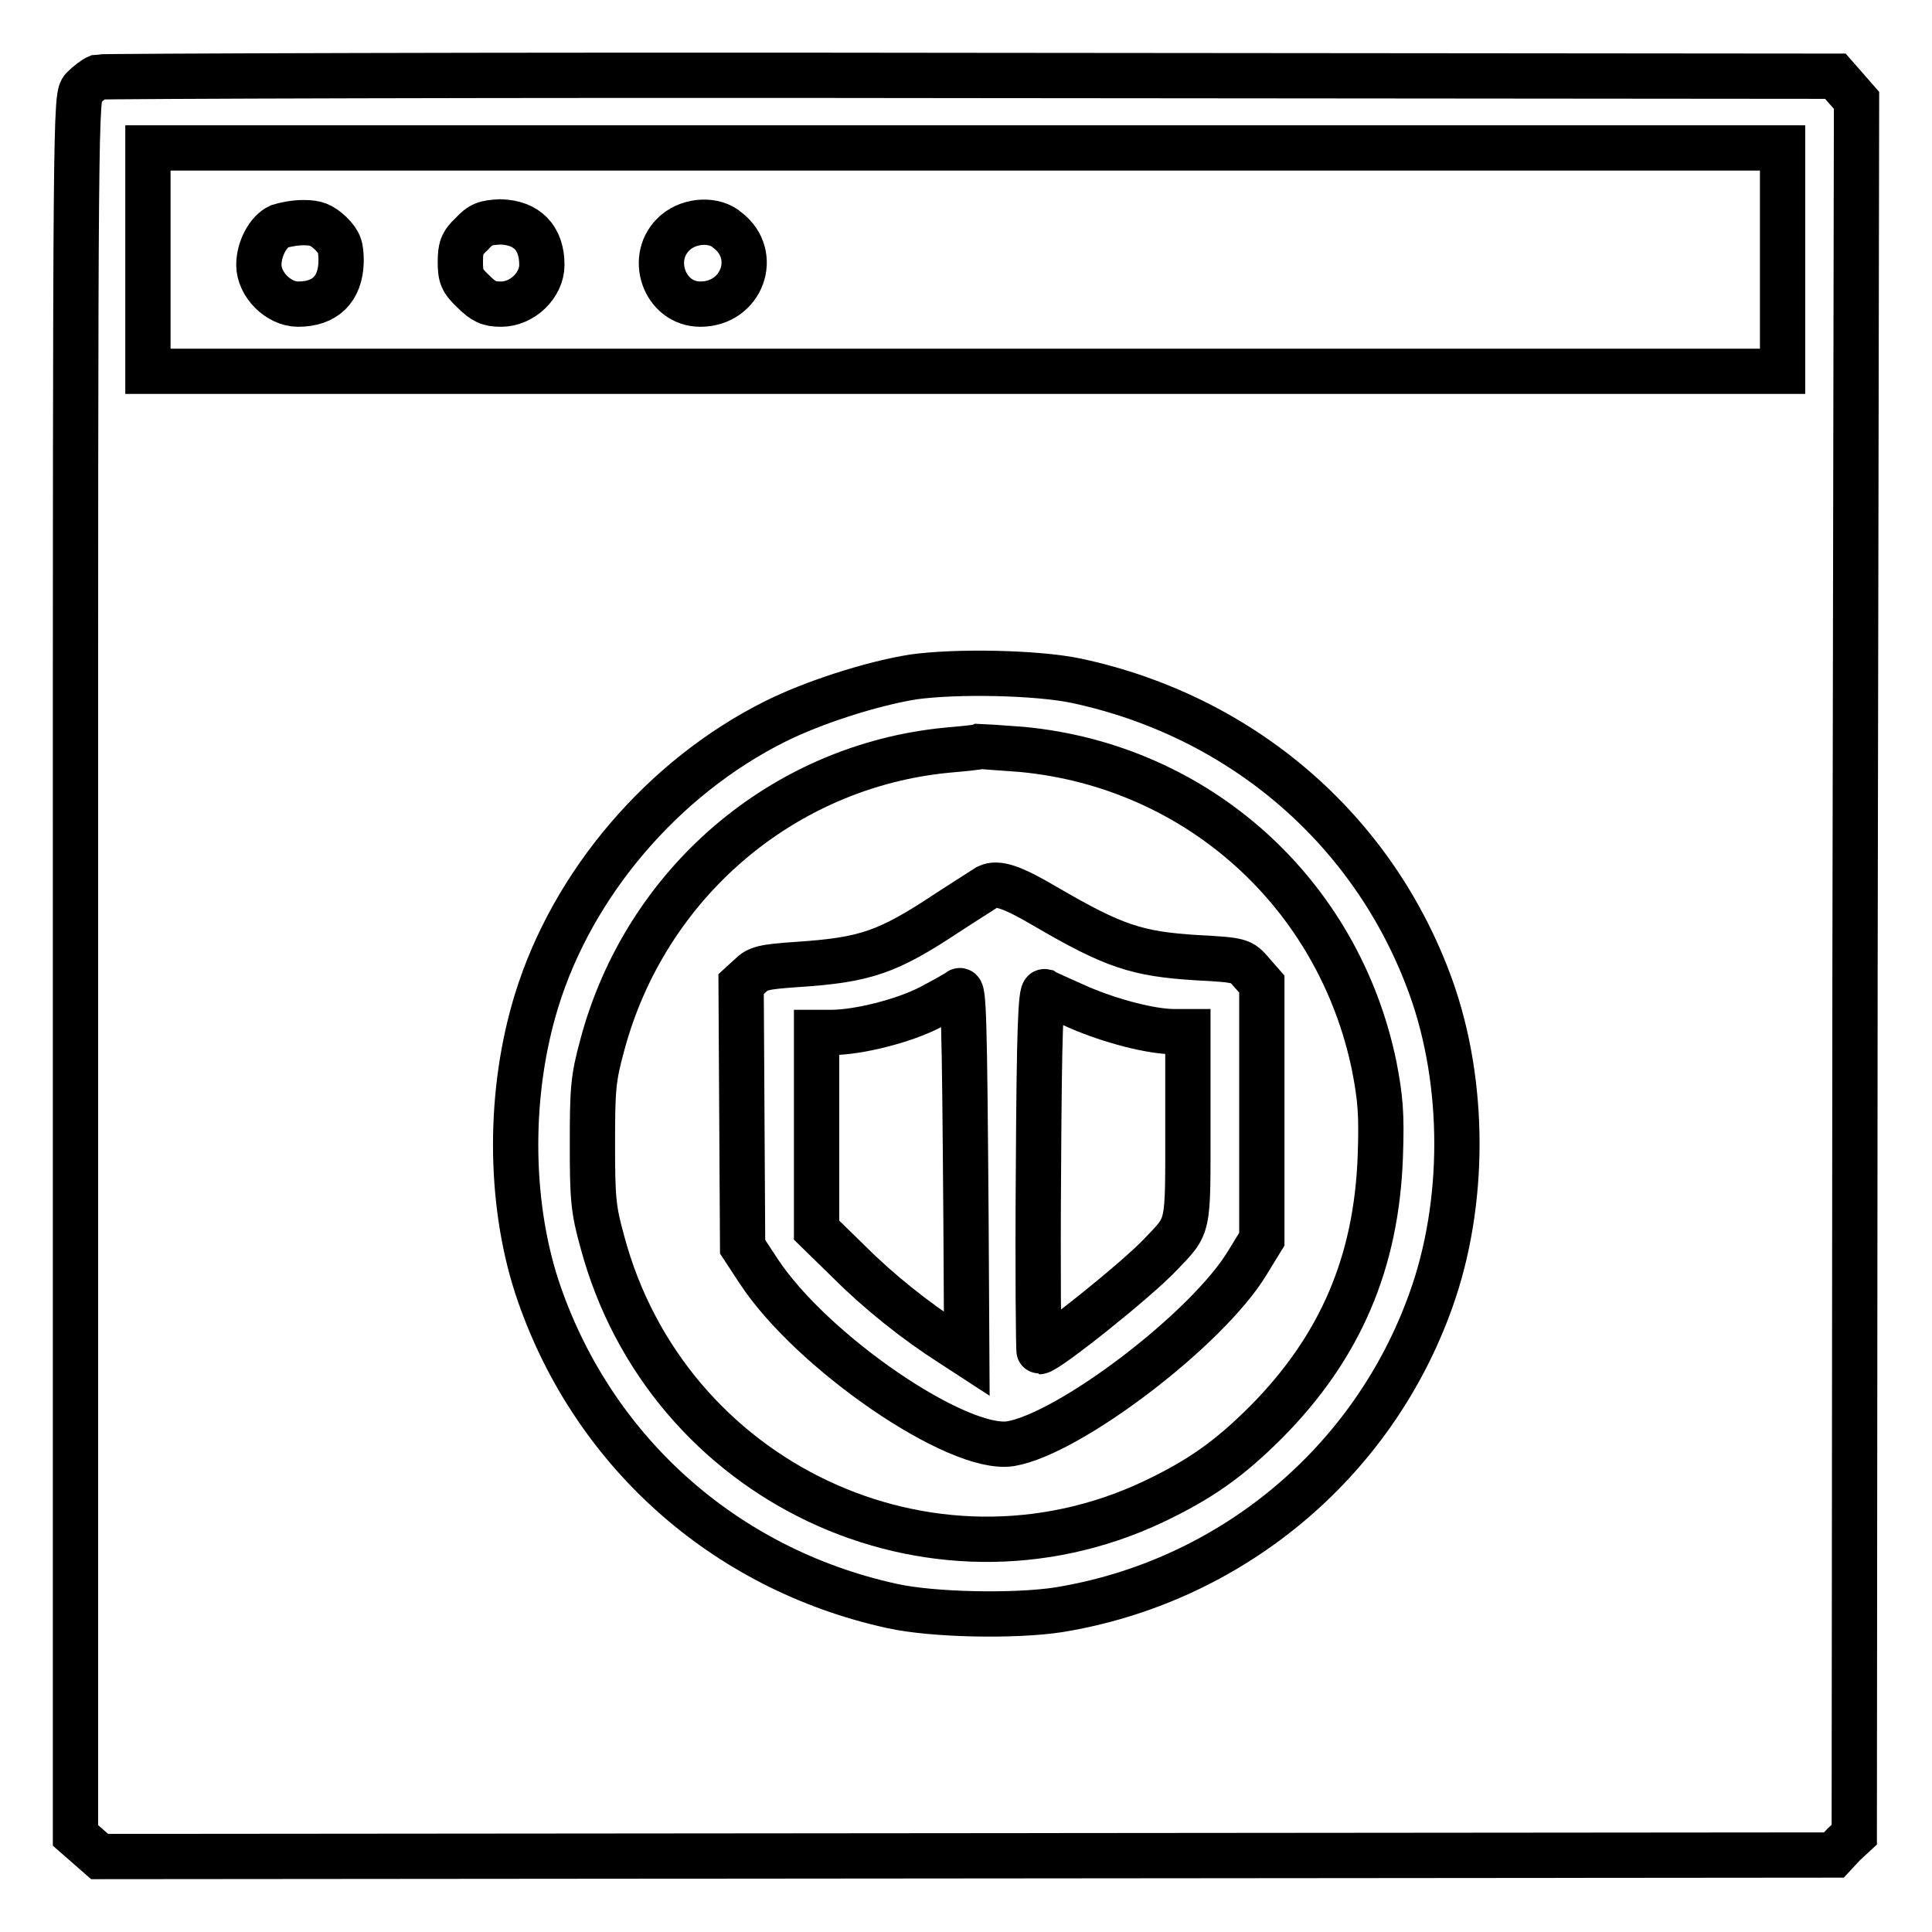
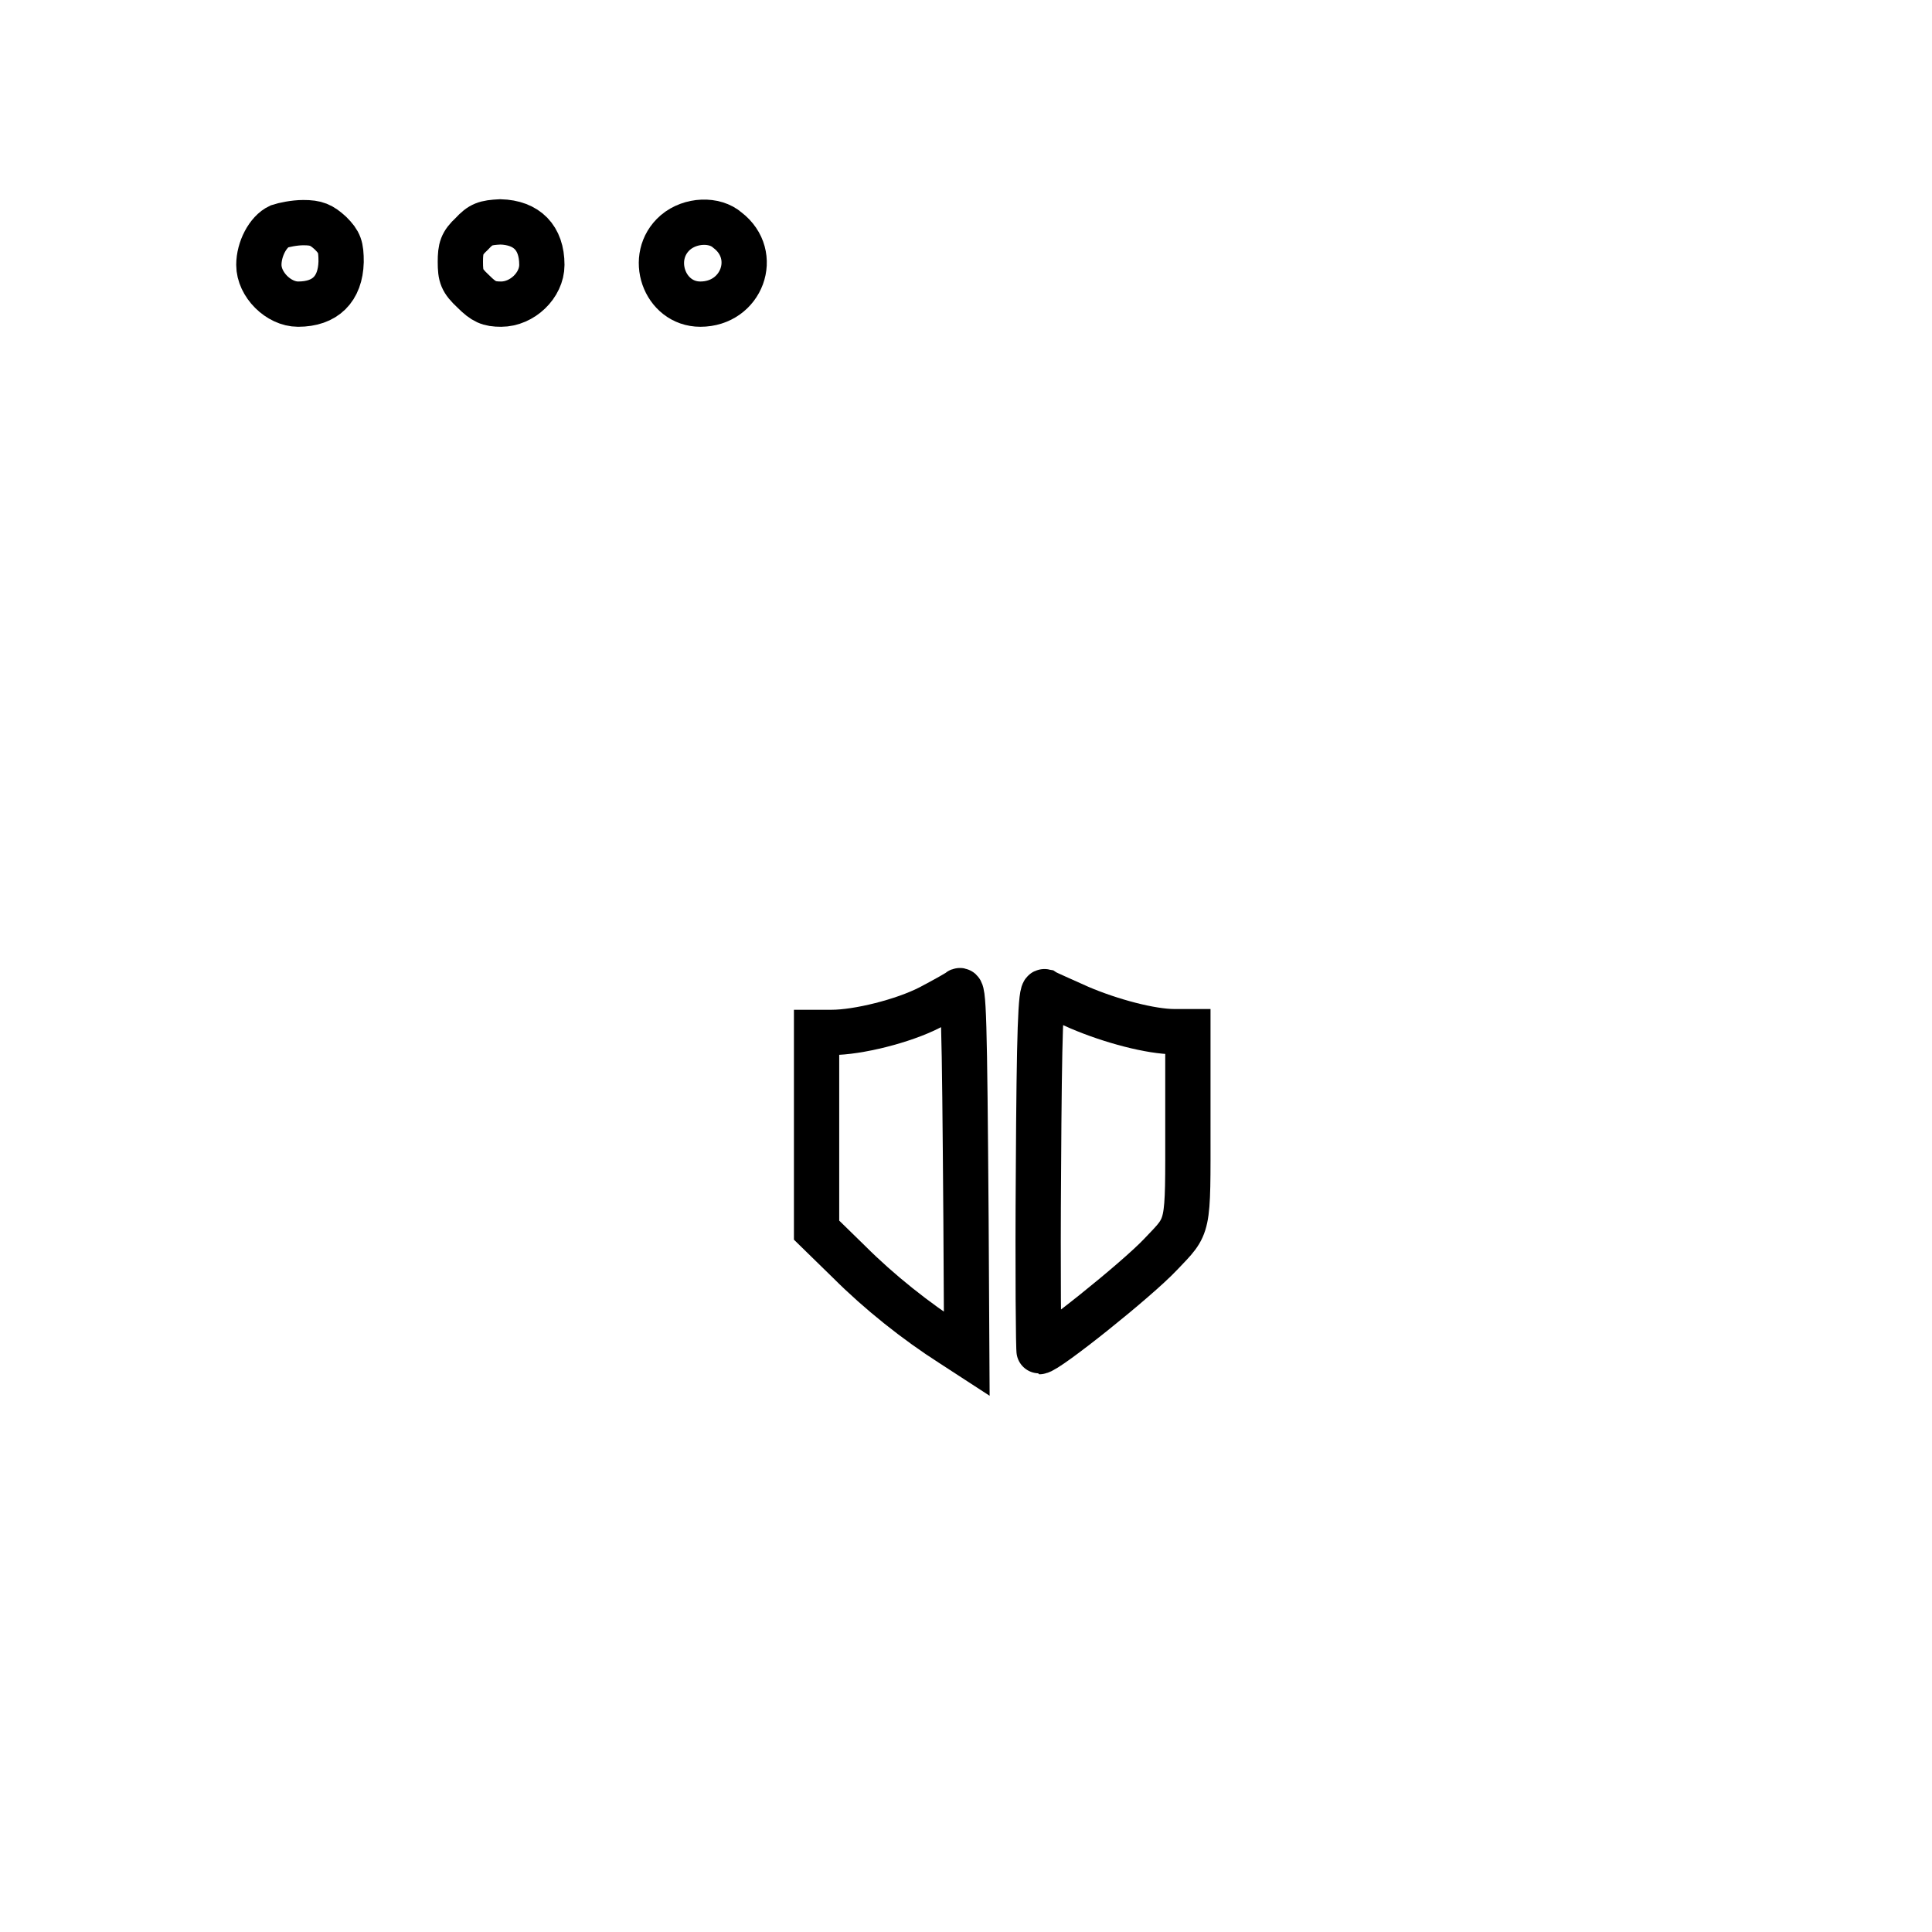
<svg xmlns="http://www.w3.org/2000/svg" version="1.1" x="0px" y="0px" viewBox="0 0 256 256" enable-background="new 0 0 256 256" xml:space="preserve">
  <g>
    <g>
      <g>
-         <path stroke-width="6" fill-opacity="0" stroke="#000000" d="M13,10.2c-0.5,0.2-1.4,0.9-2,1.5c-1,1.1-1,1.8-1,116.3v115.2l1.6,1.4l1.6,1.4l114.9-0.1l114.9-0.1l1.3-1.4l1.4-1.3l0.1-114.9L246,13.3l-1.4-1.6l-1.4-1.6L128.5,10C65.5,9.9,13.5,10.1,13,10.2z M236.2,34.4v14.8H127.9H19.6V34.4V19.6h108.3h108.3V34.4L236.2,34.4z M142.6,90.2c22,4.7,39.5,19.8,47,40.6c4.6,12.8,4.6,28.7,0,41.5c-7.7,21.6-26.6,37.3-49.3,41c-5.8,0.9-16.7,0.7-22.1-0.5c-22.4-4.9-40-20.8-47.1-42.4c-3.7-11.5-3.7-25.8,0-37.8c4.8-15.6,16.8-29.6,31.6-37c5-2.5,12.7-5,18.3-5.9C126.7,88.9,137.3,89.1,142.6,90.2z" />
        <path stroke-width="6" fill-opacity="0" stroke="#000000" d="M37,30c-1.5,0.7-2.7,3-2.7,5.1c0,2.6,2.6,5.2,5.2,5.2c3.6,0,5.6-2,5.7-5.6c0-2-0.2-2.6-1.4-3.8c-1.2-1.1-1.9-1.4-3.6-1.4C39,29.5,37.6,29.8,37,30z" />
        <path stroke-width="6" fill-opacity="0" stroke="#000000" d="M62.5,31c-1.3,1.2-1.5,1.9-1.5,3.7c0,1.9,0.2,2.5,1.7,3.9c1.4,1.4,2.1,1.7,3.7,1.7c2.8,0,5.4-2.5,5.4-5.2c0-3.6-2-5.6-5.5-5.7C64.3,29.5,63.7,29.7,62.5,31z" />
        <path stroke-width="6" fill-opacity="0" stroke="#000000" d="M89.5,30.8c-3.7,3.2-1.5,9.5,3.3,9.5c5.5,0,7.9-6.5,3.6-9.8C94.7,29,91.5,29.1,89.5,30.8z" />
-         <path stroke-width="6" fill-opacity="0" stroke="#000000" d="M125.5,99.4c-21.8,2.1-40,17.7-45.7,39.1c-1.2,4.4-1.3,5.8-1.3,13c0,7.2,0.1,8.7,1.3,13c8.5,31.9,43.5,48.4,73,34.5c6.3-3,10.1-5.7,15-10.6c9.8-9.9,14.6-21.1,15.1-35.2c0.2-5.7,0-7.7-0.8-11.9c-4.7-22.9-23.4-39.8-46.7-42c-2.9-0.2-5.4-0.4-5.5-0.4C129.7,99,127.8,99.2,125.5,99.4z M138.5,120.1c9.1,5.3,12.1,6.3,20.1,6.8c5.8,0.3,5.9,0.4,7.2,1.9l1.4,1.6v16.9v16.9l-1.9,3.1c-5.3,8.8-23.6,22.7-31.4,24c-7,1.1-26.4-12.2-33.4-22.9l-2.1-3.2l-0.1-17.4l-0.1-17.4l1.2-1.1c1-1,1.8-1.2,6.2-1.5c9.1-0.6,12-1.6,20-6.9c2.6-1.7,5-3.2,5.3-3.4C132.2,116.9,134.1,117.5,138.5,120.1z" />
        <path stroke-width="6" fill-opacity="0" stroke="#000000" d="M127.1,131.3c-0.2,0.2-2,1.2-3.9,2.2c-3.5,1.8-9.5,3.3-13,3.3h-2v13.1V163l4.3,4.2c4,4,8.9,7.9,13.6,10.9l2,1.3l-0.1-17.8C127.8,134.7,127.7,130.8,127.1,131.3z" />
        <path stroke-width="6" fill-opacity="0" stroke="#000000" d="M137.6,155.2c-0.1,13.1,0,23.9,0.1,23.9c1,0,12.9-9.5,16.1-12.9c3.8-4,3.6-3.1,3.6-17v-12.5h-1.8c-3.1,0-8.4-1.4-12.6-3.2c-2.2-1-4.3-1.9-4.6-2.1C137.9,131.3,137.7,136.5,137.6,155.2z" />
      </g>
    </g>
  </g>
</svg>